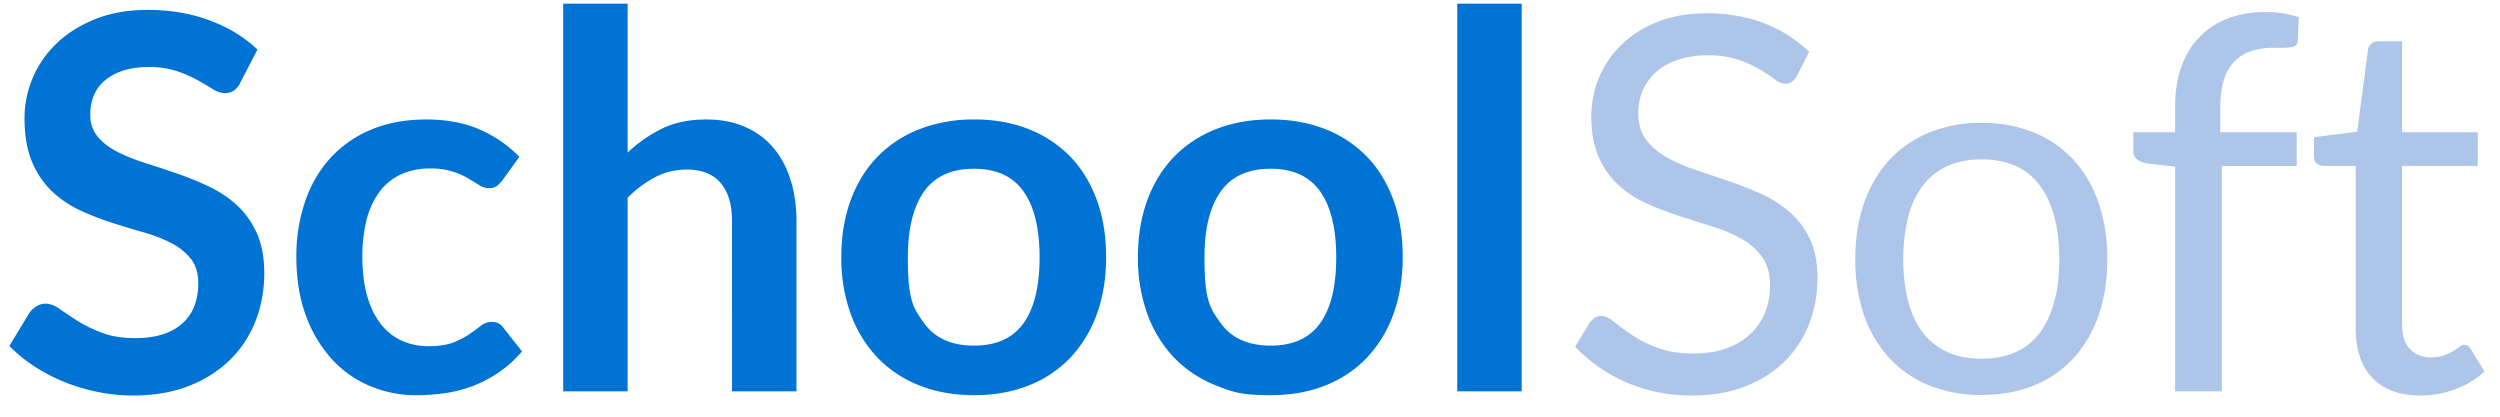
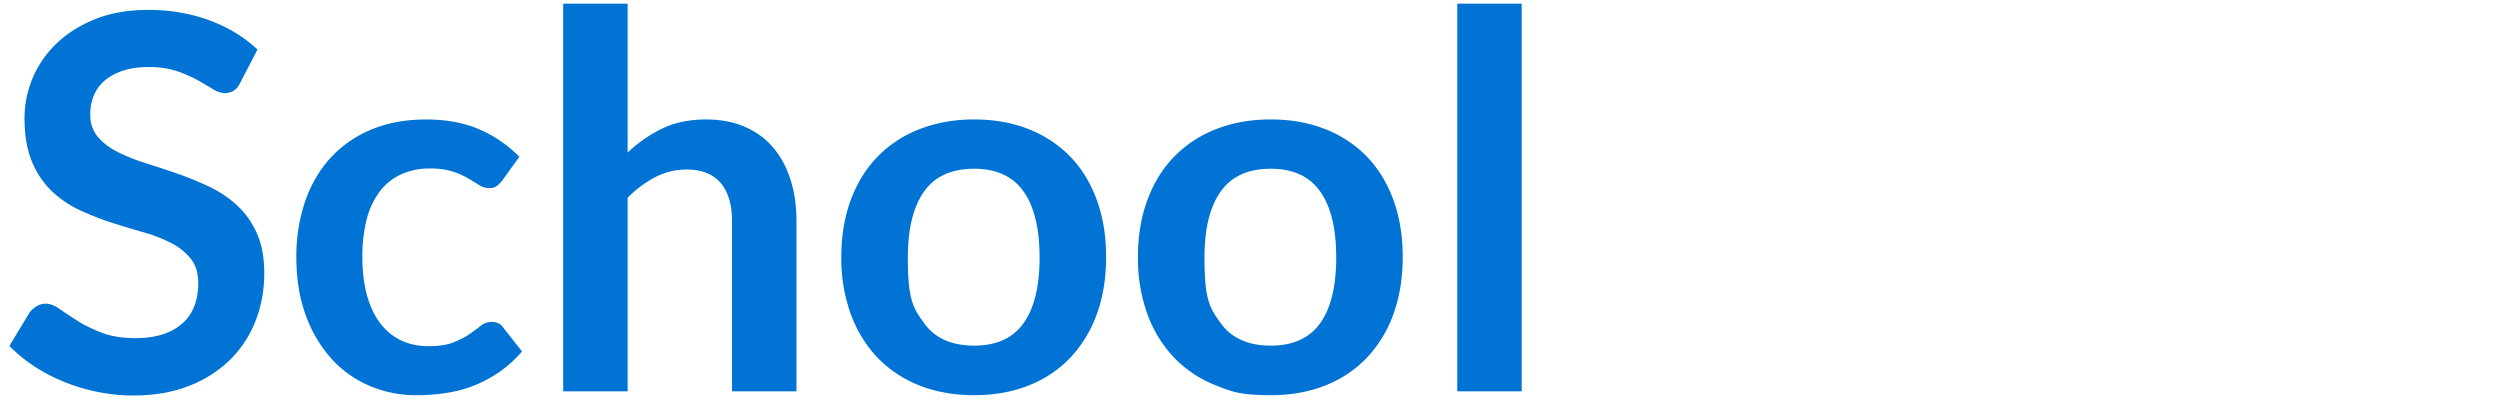
<svg xmlns="http://www.w3.org/2000/svg" viewBox="0 0 72 12">
  <g fill="none">
    <path fill="#0073d4" d="M6.92 2.382a.56.56 0 0 1-.192.233.5.5 0 0 1-.26.067.66.66 0 0 1-.337-.116 12 12 0 0 0-.444-.26 3.6 3.6 0 0 0-.597-.259 2.5 2.5 0 0 0-.808-.116q-.42 0-.732.101a1.6 1.6 0 0 0-.526.282c-.14.116-.25.264-.32.432a1.4 1.4 0 0 0-.104.552.96.96 0 0 0 .214.639q.213.255.567.436.353.18.804.323.45.142.92.304t.92.376.804.54q.354.327.568.8.213.475.214 1.15 0 .736-.252 1.379a3.2 3.2 0 0 1-.736 1.12c-.34.328-.742.583-1.184.75q-.698.275-1.6.275a5 5 0 0 1-1.022-.102A5.4 5.4 0 0 1 1.852 11a5 5 0 0 1-.864-.45q-.39-.255-.718-.587l.586-.969a.8.8 0 0 1 .2-.176.5.5 0 0 1 .259-.072q.188 0 .405.154.218.154.515.342.296.188.699.342.402.154.965.154.864 0 1.338-.41.473-.409.473-1.175 0-.429-.214-.7a1.7 1.7 0 0 0-.567-.454 4.2 4.2 0 0 0-.804-.311q-.45-.129-.917-.278-.465-.15-.917-.361a3 3 0 0 1-.803-.548 2.5 2.5 0 0 1-.568-.846Q.707 4.147.706 3.404a2.98 2.98 0 0 1 .928-2.157Q2.088.812 2.75.548 3.41.285 4.26.285q.962 0 1.773.301.811.3 1.382.841Zm7.55 2.81a1 1 0 0 1-.161.165.37.37 0 0 1-.23.06.5.5 0 0 1-.278-.086 9 9 0 0 0-.323-.196 2.05 2.05 0 0 0-1.09-.282 1.96 1.96 0 0 0-.855.177 1.6 1.6 0 0 0-.613.507 2.3 2.3 0 0 0-.364.8 4.3 4.3 0 0 0-.12 1.063q0 .617.131 1.097.132.48.38.808.248.327.6.496.353.169.797.169.443 0 .717-.11.274-.108.462-.24.189-.13.327-.24a.5.5 0 0 1 .312-.109q.225 0 .338.173l.534.676q-.294.347-.67.605a3.6 3.6 0 0 1-1.547.597q-.413.06-.819.06a3.4 3.4 0 0 1-1.345-.266 3.1 3.1 0 0 1-1.1-.778 3.75 3.75 0 0 1-.744-1.251q-.274-.74-.274-1.687a4.9 4.9 0 0 1 .244-1.574q.244-.724.717-1.254a3.3 3.3 0 0 1 1.173-.83q.698-.3 1.607-.301.864 0 1.514.278.65.277 1.168.796Zm1.75 6.078V.105h1.856v4.29c.293-.28.628-.513.992-.691q.54-.263 1.27-.263.63 0 1.12.214.488.214.814.601.327.387.496.924.17.537.17 1.184v4.906h-1.856V6.364q0-.707-.327-1.094t-.98-.387q-.482 0-.902.218a3.2 3.2 0 0 0-.797.594v5.575Zm11.835-7.83q.864 0 1.566.278c.451.174.86.443 1.199.789q.495.51.766 1.247.27.736.27 1.645 0 .917-.27 1.653a3.6 3.6 0 0 1-.766 1.255c-.337.35-.746.621-1.199.796q-.702.278-1.566.278t-1.57-.278a3.4 3.4 0 0 1-1.206-.796 3.6 3.6 0 0 1-.774-1.255A4.7 4.7 0 0 1 24.23 7.4q0-.909.274-1.645t.774-1.247a3.4 3.4 0 0 1 1.205-.789 4.3 4.3 0 0 1 1.57-.278Zm0 6.514q.96 0 1.423-.646.462-.646.462-1.894t-.462-1.9q-.462-.654-1.423-.654-.977 0-1.443.657-.465.658-.466 1.897c-.001 1.239.156 1.457.466 1.89q.466.65 1.443.65m8.542-6.514q.864 0 1.567.278c.45.174.86.443 1.198.789q.495.51.766 1.247.27.736.27 1.645 0 .916-.27 1.653a3.6 3.6 0 0 1-.766 1.255c-.337.35-.746.621-1.198.796q-.703.279-1.567.278c-.864-.001-1.1-.092-1.57-.278a3.4 3.4 0 0 1-1.206-.796 3.6 3.6 0 0 1-.774-1.255 4.7 4.7 0 0 1-.274-1.653q0-.909.274-1.645t.774-1.247a3.4 3.4 0 0 1 1.206-.789q.706-.278 1.57-.278m0 6.514q.962 0 1.424-.646t.462-1.894-.462-1.9q-.462-.654-1.424-.654-.977 0-1.442.657-.466.658-.466 1.897c0 1.239.155 1.457.466 1.89q.465.65 1.442.65m7.228-9.85V11.27h-1.856V.105h1.856Z" />
-     <path fill="#acc5e8" d="M51.75 2.186a.6.6 0 0 1-.143.17.32.32 0 0 1-.195.056q-.128 0-.297-.128a5 5 0 0 0-.428-.282 3.5 3.5 0 0 0-.624-.282 2.7 2.7 0 0 0-.883-.127 2.6 2.6 0 0 0-.864.131q-.376.132-.627.357a1.5 1.5 0 0 0-.38.53 1.7 1.7 0 0 0-.127.657q0 .45.222.748.221.297.586.507.394.223.826.364.462.155.947.32.484.165.946.371.462.207.827.523.364.315.586.773.22.46.221 1.127 0 .707-.24 1.326a3.1 3.1 0 0 1-.703 1.079c-.324.316-.71.561-1.134.72q-.672.264-1.529.264a4.7 4.7 0 0 1-1.904-.38 4.5 4.5 0 0 1-1.47-1.025l.421-.691a.6.6 0 0 1 .147-.14.34.34 0 0 1 .192-.056q.157 0 .36.17.203.168.507.371c.304.203.449.26.737.372q.432.17 1.055.17.519 0 .924-.144c.255-.085.488-.222.688-.402q.282-.258.432-.62.15-.36.15-.803 0-.49-.222-.8a1.8 1.8 0 0 0-.582-.523 4 4 0 0 0-.823-.356l-.946-.3a10 10 0 0 1-.947-.358c-.3-.13-.578-.308-.823-.526a2.4 2.4 0 0 1-.582-.807q-.221-.485-.221-1.199 0-.57.221-1.104c.148-.356.367-.678.643-.947q.42-.413 1.04-.66.62-.249 1.424-.249.901 0 1.645.286a3.8 3.8 0 0 1 1.3.826Zm5.32 1.353a3.9 3.9 0 0 1 1.505.278c.435.175.825.445 1.142.788q.47.512.722 1.236a5 5 0 0 1 .251 1.62q0 .9-.251 1.622a3.5 3.5 0 0 1-.722 1.232 3.1 3.1 0 0 1-1.142.786q-.672.274-1.506.274a4 4 0 0 1-1.506-.274 3.2 3.2 0 0 1-1.146-.786 3.5 3.5 0 0 1-.729-1.232 4.8 4.8 0 0 1-.255-1.623q0-.894.255-1.619.255-.724.729-1.236a3.2 3.2 0 0 1 1.146-.788 3.9 3.9 0 0 1 1.506-.278Zm0 6.791q1.125 0 1.682-.755.555-.754.556-2.107 0-1.36-.556-2.119t-1.683-.759q-.57 0-.992.196a1.85 1.85 0 0 0-.702.563 2.5 2.5 0 0 0-.42.906 4.9 4.9 0 0 0-.14 1.213q0 .676.14 1.21.138.532.42.897t.702.56.992.195Zm5.574.94V4.8l-.842-.097a.7.7 0 0 1-.259-.116q-.102-.08-.101-.23V3.81h1.202v-.736q0-.654.184-1.16.184-.509.526-.857c.231-.236.512-.417.822-.53q.482-.18 1.082-.18.51 0 .947.15l-.03.669q-.008.15-.128.18a1.5 1.5 0 0 1-.338.03h-.233q-.346 0-.627.09t-.485.293a1.3 1.3 0 0 0-.312.533q-.108.33-.108.82v.698h2.2v.97H63.99v6.49h-1.345Zm7.07.12q-.903 0-1.387-.504-.484-.503-.484-1.45V4.778h-.917a.3.3 0 0 1-.203-.071q-.082-.072-.082-.222v-.533l1.247-.158.308-2.351a.28.28 0 0 1 .098-.185.3.3 0 0 1 .21-.07h.676v2.621h2.179v.97H69.18v4.567q0 .48.233.714a.81.81 0 0 0 .601.233q.21 0 .364-.056.154-.058.267-.124a4 4 0 0 0 .192-.124.25.25 0 0 1 .139-.057q.105 0 .188.128l.39.639a2.5 2.5 0 0 1-.834.507 2.8 2.8 0 0 1-1.006.184" />
  </g>
</svg>